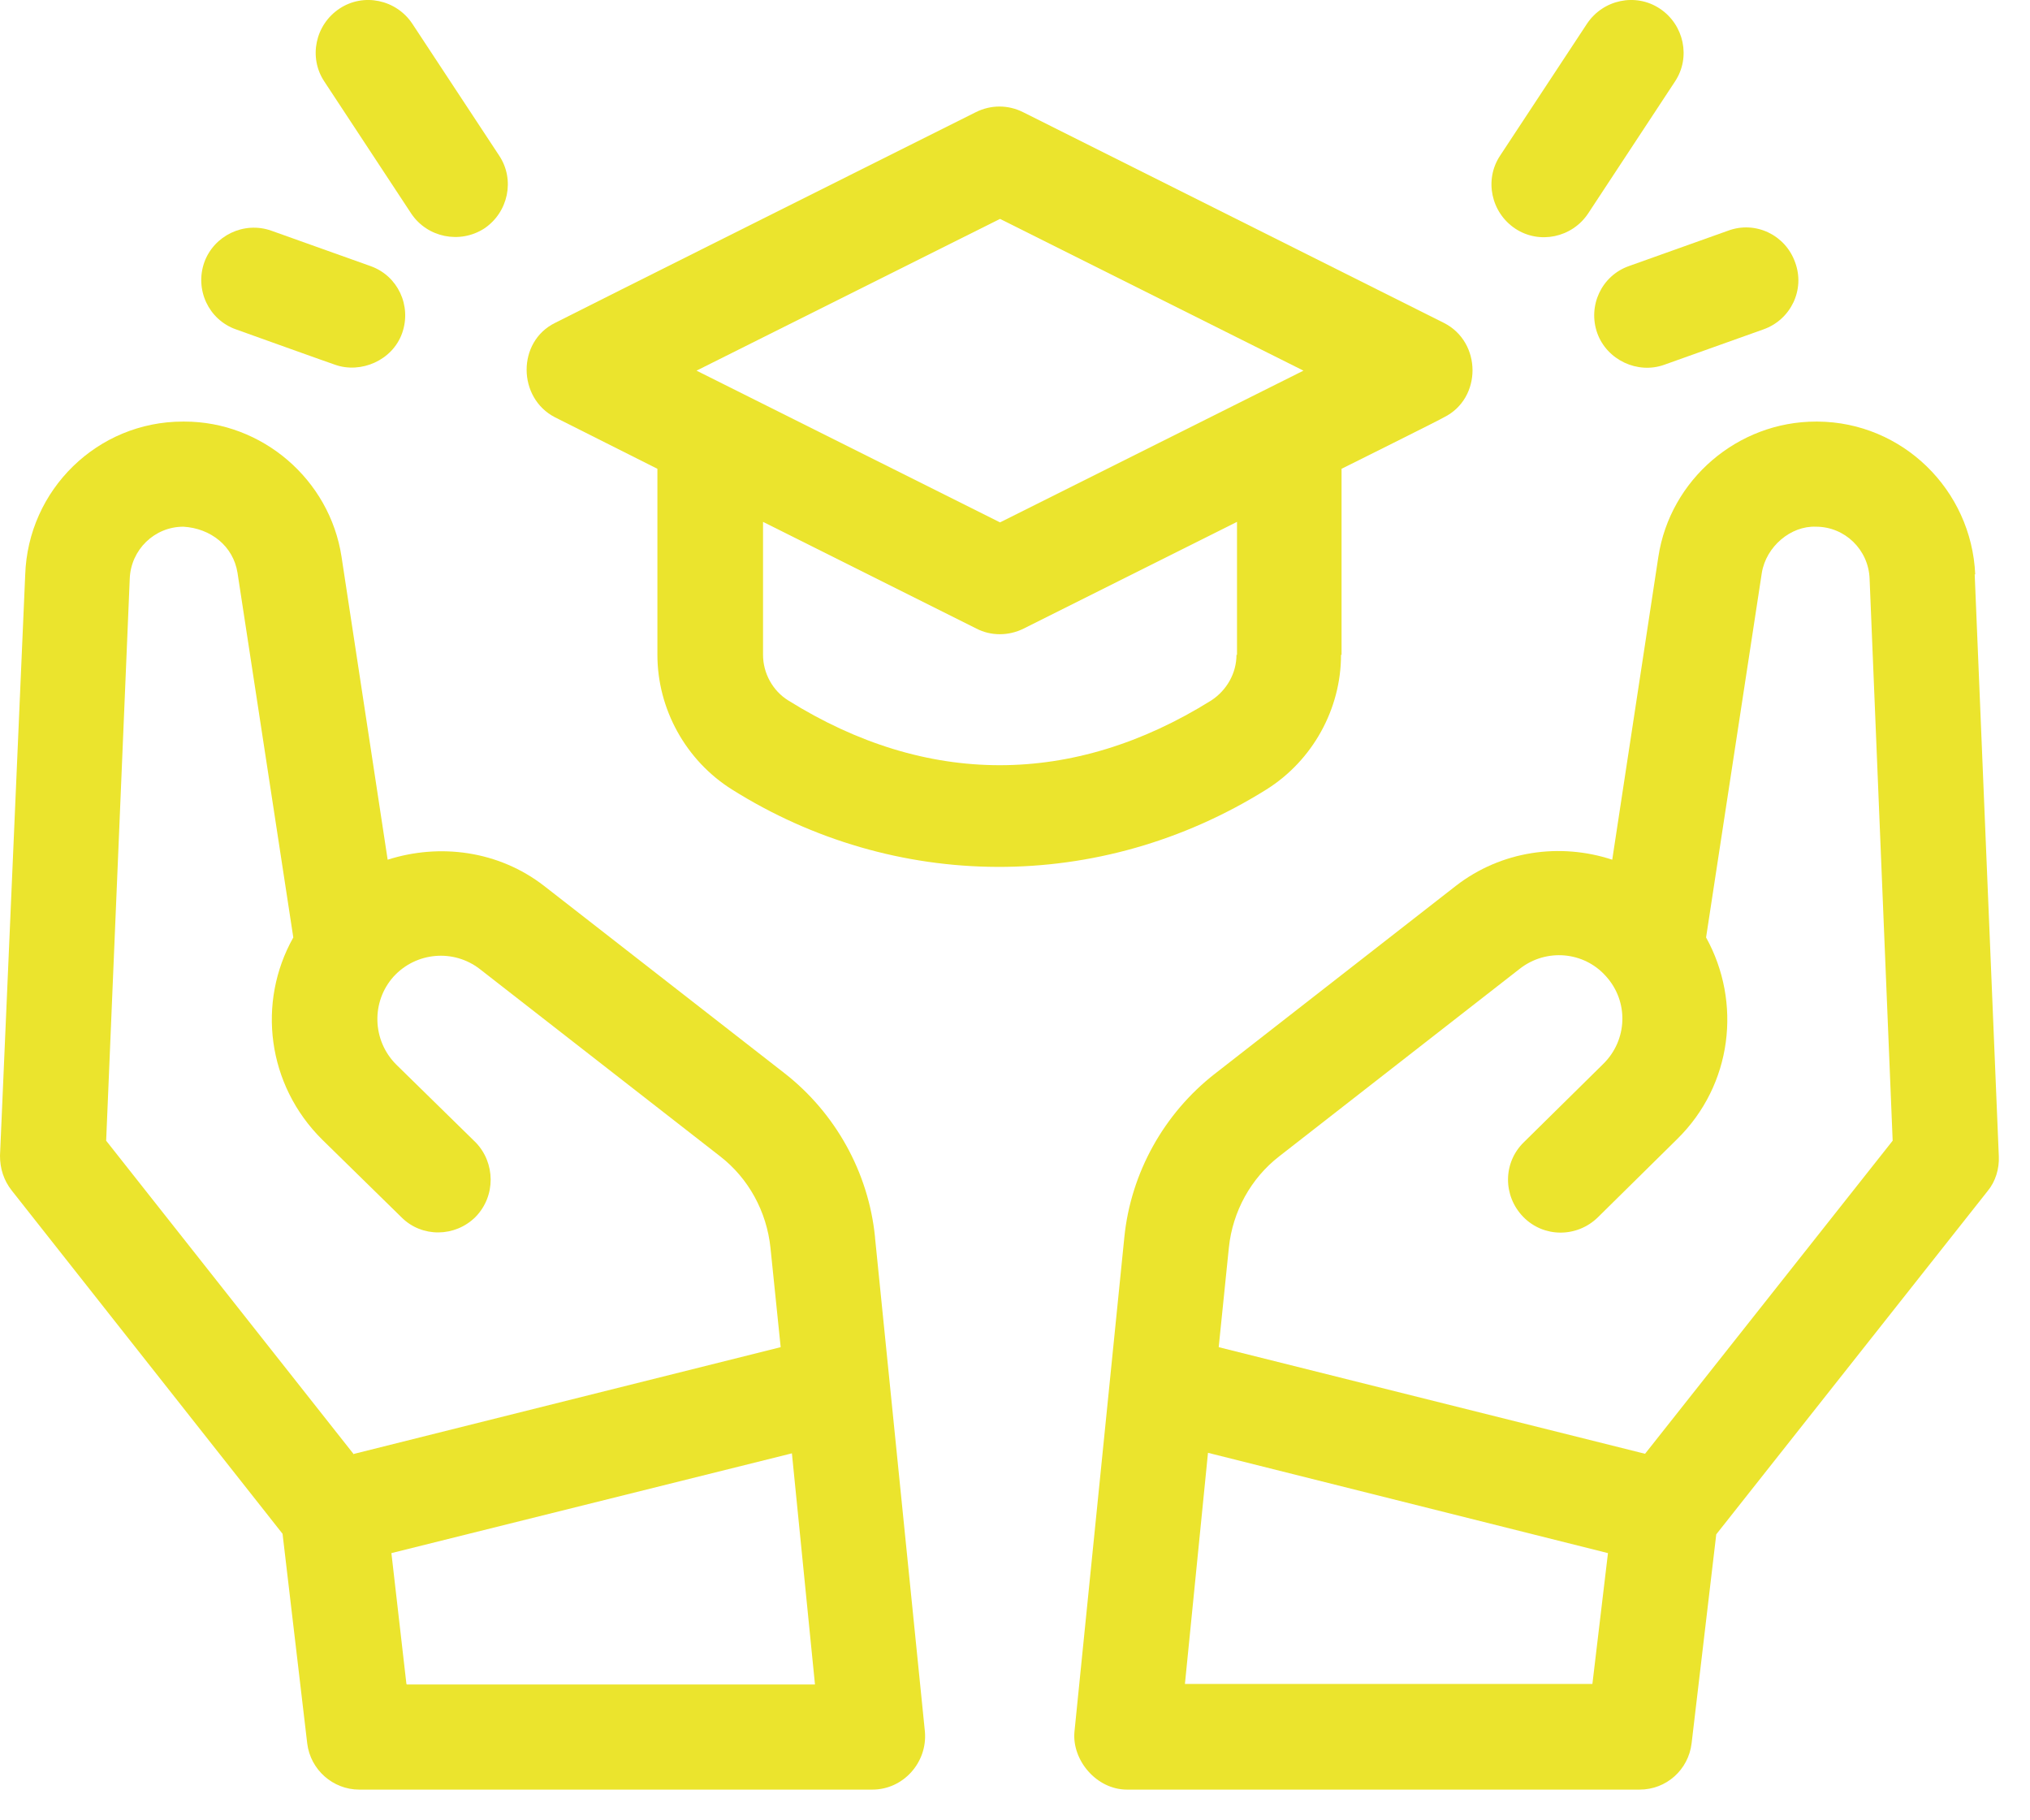
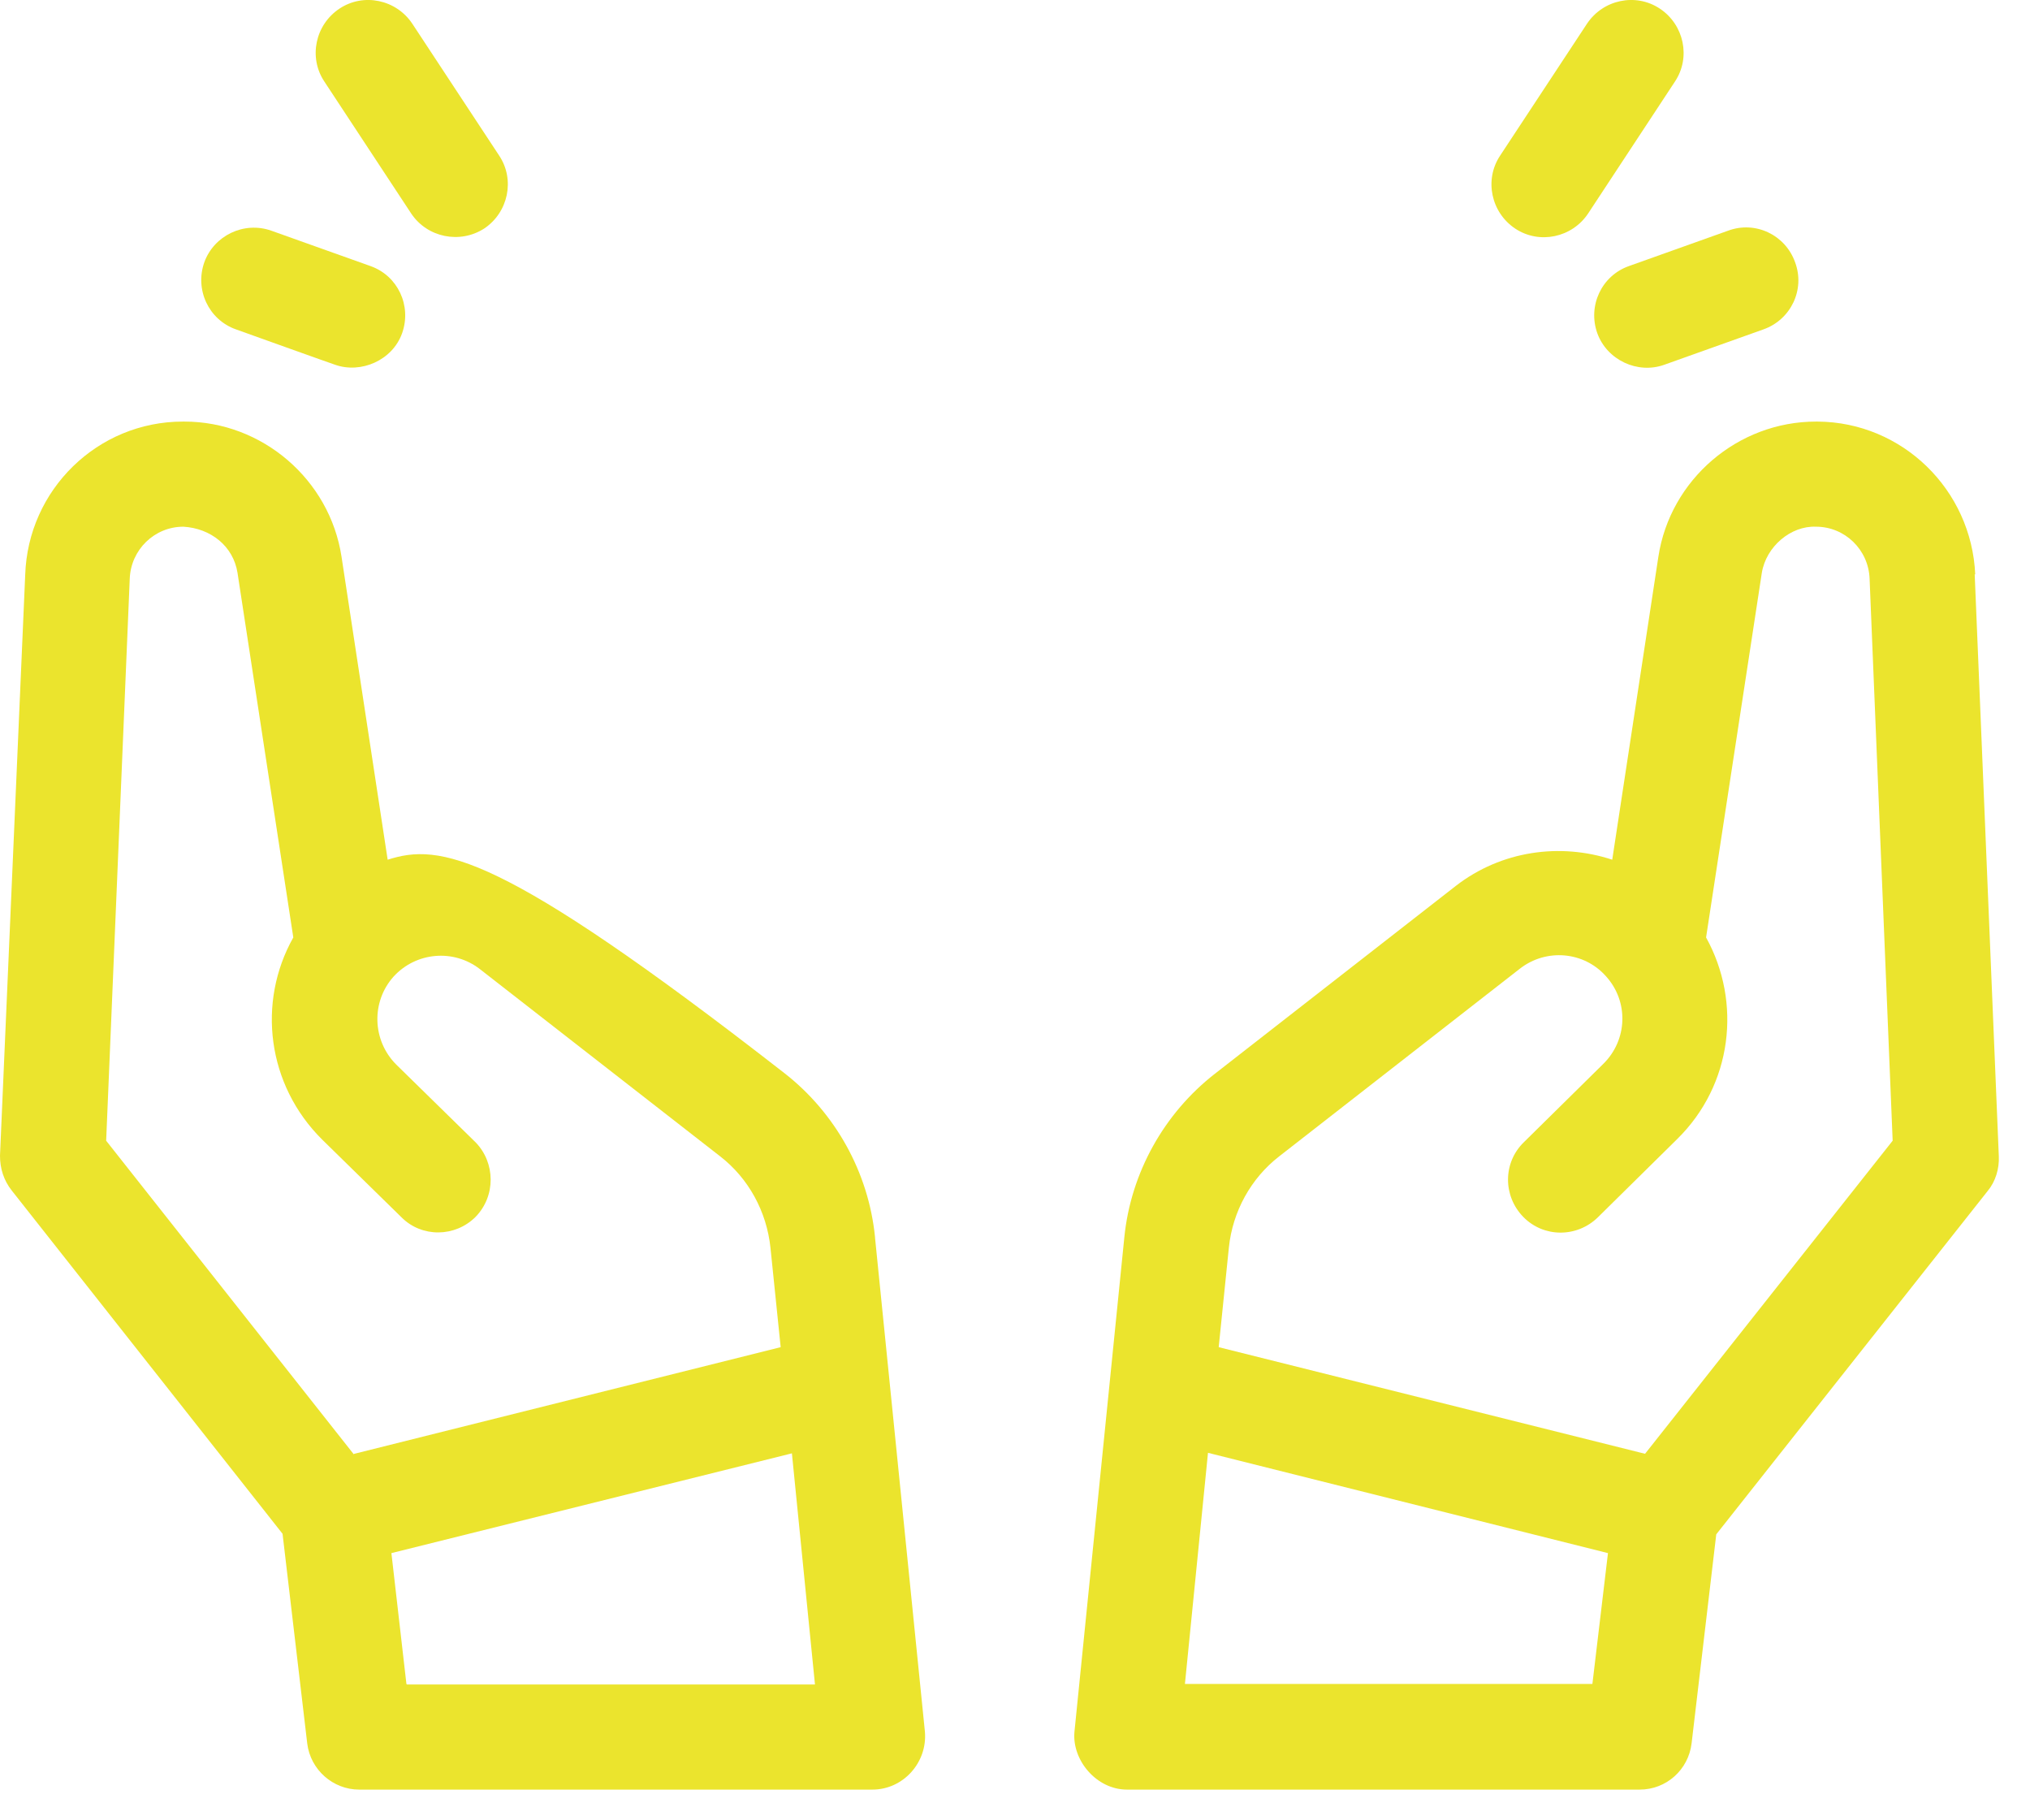
<svg xmlns="http://www.w3.org/2000/svg" width="58" height="52" viewBox="0 0 58 52" fill="none">
-   <path d="M11.612 48.105L11.183 44.367L22.626 41.517L23.285 48.12H11.627L11.612 48.105ZM10.111 41.548L3.033 32.586L3.707 16.532C3.738 15.705 4.412 15.046 5.239 15.046C6.02 15.092 6.664 15.598 6.786 16.363L8.38 26.78C7.338 28.634 7.629 30.993 9.207 32.556L11.474 34.777C12.056 35.359 13.006 35.344 13.588 34.762C14.17 34.164 14.155 33.215 13.588 32.632L11.321 30.411C10.632 29.722 10.601 28.619 11.244 27.899C11.888 27.194 12.96 27.102 13.711 27.684L20.574 33.031C21.386 33.659 21.906 34.609 22.014 35.65L22.305 38.484L10.111 41.533V41.548ZM25.001 35.344C24.817 33.49 23.867 31.79 22.412 30.656L15.549 25.31C14.247 24.299 12.562 24.084 11.076 24.559L9.758 15.904C9.421 13.698 7.491 12.043 5.27 12.043H5.224C2.788 12.043 0.797 13.989 0.72 16.425L0 33.015C0 33.383 0.107 33.72 0.337 34.011L8.073 43.815L8.778 49.805C8.87 50.556 9.513 51.123 10.264 51.123H24.924C25.813 51.123 26.502 50.341 26.426 49.468L25.001 35.359V35.344Z" fill="#EBE42D" />
+   <path d="M11.612 48.105L11.183 44.367L22.626 41.517L23.285 48.12H11.627L11.612 48.105ZM10.111 41.548L3.033 32.586L3.707 16.532C3.738 15.705 4.412 15.046 5.239 15.046C6.02 15.092 6.664 15.598 6.786 16.363L8.38 26.78C7.338 28.634 7.629 30.993 9.207 32.556L11.474 34.777C12.056 35.359 13.006 35.344 13.588 34.762C14.17 34.164 14.155 33.215 13.588 32.632L11.321 30.411C10.632 29.722 10.601 28.619 11.244 27.899C11.888 27.194 12.96 27.102 13.711 27.684L20.574 33.031C21.386 33.659 21.906 34.609 22.014 35.65L22.305 38.484L10.111 41.533V41.548ZM25.001 35.344C24.817 33.49 23.867 31.79 22.412 30.656C14.247 24.299 12.562 24.084 11.076 24.559L9.758 15.904C9.421 13.698 7.491 12.043 5.27 12.043H5.224C2.788 12.043 0.797 13.989 0.72 16.425L0 33.015C0 33.383 0.107 33.72 0.337 34.011L8.073 43.815L8.778 49.805C8.87 50.556 9.513 51.123 10.264 51.123H24.924C25.813 51.123 26.502 50.341 26.426 49.468L25.001 35.359V35.344Z" fill="#EBE42D" />
  <path d="M47.014 41.533L34.82 38.484L35.111 35.635C35.218 34.609 35.739 33.659 36.551 33.031L43.429 27.669C44.18 27.087 45.252 27.179 45.88 27.883C46.539 28.604 46.508 29.706 45.804 30.396L43.536 32.632C42.939 33.215 42.939 34.164 43.521 34.762C44.103 35.359 45.053 35.359 45.651 34.777L47.918 32.541C49.496 30.993 49.771 28.634 48.745 26.78L50.338 16.363C50.461 15.613 51.166 15.015 51.886 15.046C52.713 15.046 53.387 15.705 53.417 16.532L54.076 32.586L46.999 41.533H47.014ZM45.513 48.105H33.855L34.514 41.502L45.942 44.367L45.497 48.105H45.513ZM56.435 16.409C56.328 13.989 54.352 12.059 51.931 12.043H51.886C49.649 12.043 47.719 13.698 47.382 15.904L46.064 24.559C44.578 24.069 42.893 24.299 41.591 25.31L34.713 30.672C33.257 31.805 32.308 33.506 32.124 35.344C32.124 35.344 30.699 49.453 30.699 49.468C30.622 50.28 31.327 51.123 32.2 51.123H46.846C47.611 51.123 48.239 50.556 48.331 49.805L49.036 43.831L56.788 34.026C57.017 33.751 57.125 33.383 57.109 33.031L56.42 16.409H56.435Z" fill="#EBE42D" />
  <path d="M43.29 6.529C43.98 6.988 44.914 6.789 45.374 6.1L47.855 2.331C48.315 1.642 48.116 0.707 47.426 0.248C46.737 -0.212 45.803 -0.013 45.343 0.677L42.861 4.445C42.402 5.134 42.601 6.069 43.29 6.529Z" fill="#EBE42D" />
  <path d="M45.636 9.516C45.912 10.282 46.785 10.695 47.551 10.42L50.385 9.409C51.166 9.133 51.58 8.275 51.289 7.494C51.013 6.712 50.155 6.299 49.374 6.59L46.54 7.601C45.759 7.877 45.36 8.734 45.636 9.516Z" fill="#EBE42D" />
  <path d="M11.749 6.1C12.209 6.789 13.143 6.973 13.833 6.529C14.522 6.069 14.721 5.134 14.262 4.445L11.78 0.677C11.32 -0.013 10.386 -0.212 9.697 0.248C9.007 0.707 8.808 1.642 9.268 2.331L11.749 6.1Z" fill="#EBE42D" />
  <path d="M6.741 9.409C6.741 9.409 9.56 10.42 9.575 10.42C10.31 10.68 11.214 10.297 11.49 9.516C11.766 8.734 11.367 7.877 10.586 7.601L7.752 6.59C6.971 6.314 6.113 6.728 5.837 7.494C5.562 8.275 5.96 9.133 6.741 9.409Z" fill="#EBE42D" />
-   <path d="M35.328 18.707C35.328 19.228 35.052 19.718 34.608 20.009C30.655 22.476 26.473 22.476 22.521 20.009C22.076 19.734 21.801 19.228 21.801 18.707V14.908L27.898 17.957C28.311 18.171 28.817 18.171 29.246 17.957L35.343 14.908V18.707H35.328ZM19.901 10.588L28.572 6.253L37.242 10.588L28.572 14.923L19.901 10.588ZM38.33 18.707V13.392C38.33 13.392 41.256 11.936 41.256 11.921C42.344 11.385 42.344 9.776 41.256 9.225L29.23 3.204C28.802 2.99 28.311 2.99 27.882 3.204C27.882 3.204 15.872 9.209 15.857 9.225C14.769 9.761 14.784 11.369 15.857 11.921L18.783 13.392V18.707C18.783 20.255 19.595 21.725 20.912 22.552C25.539 25.463 31.406 25.54 36.185 22.552C37.503 21.725 38.315 20.255 38.315 18.707" fill="#EBE42D" />
</svg>